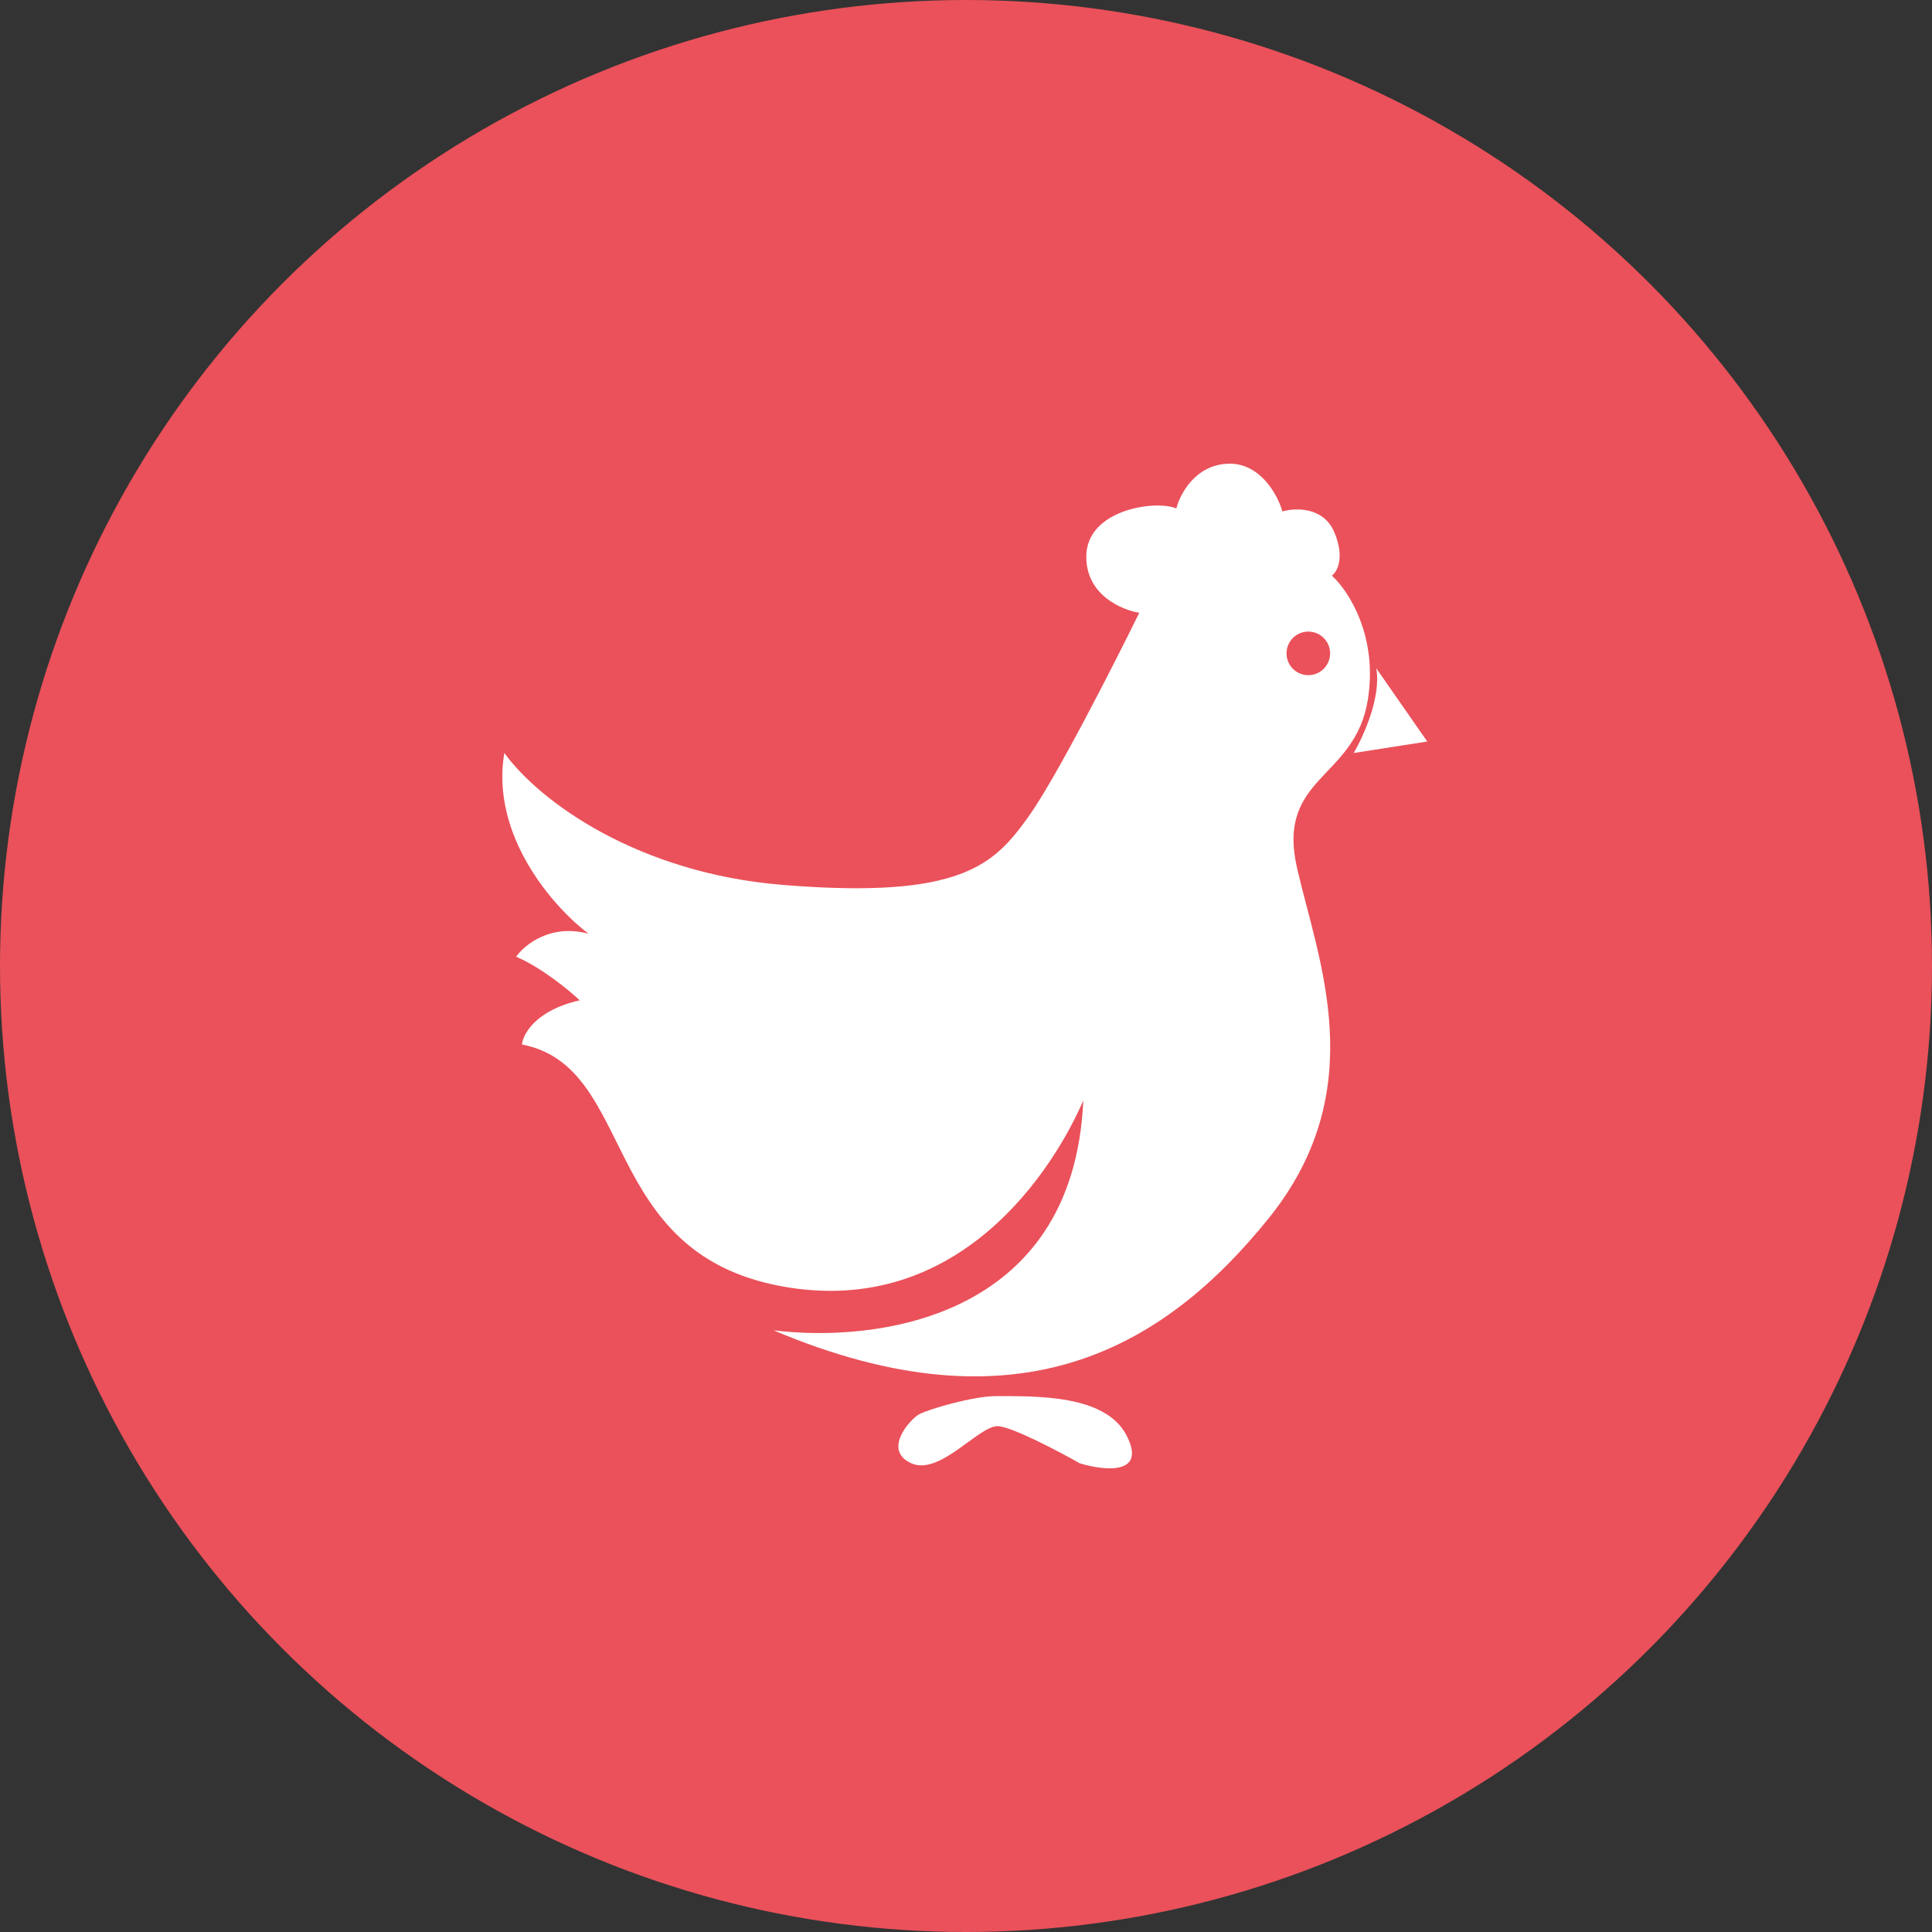
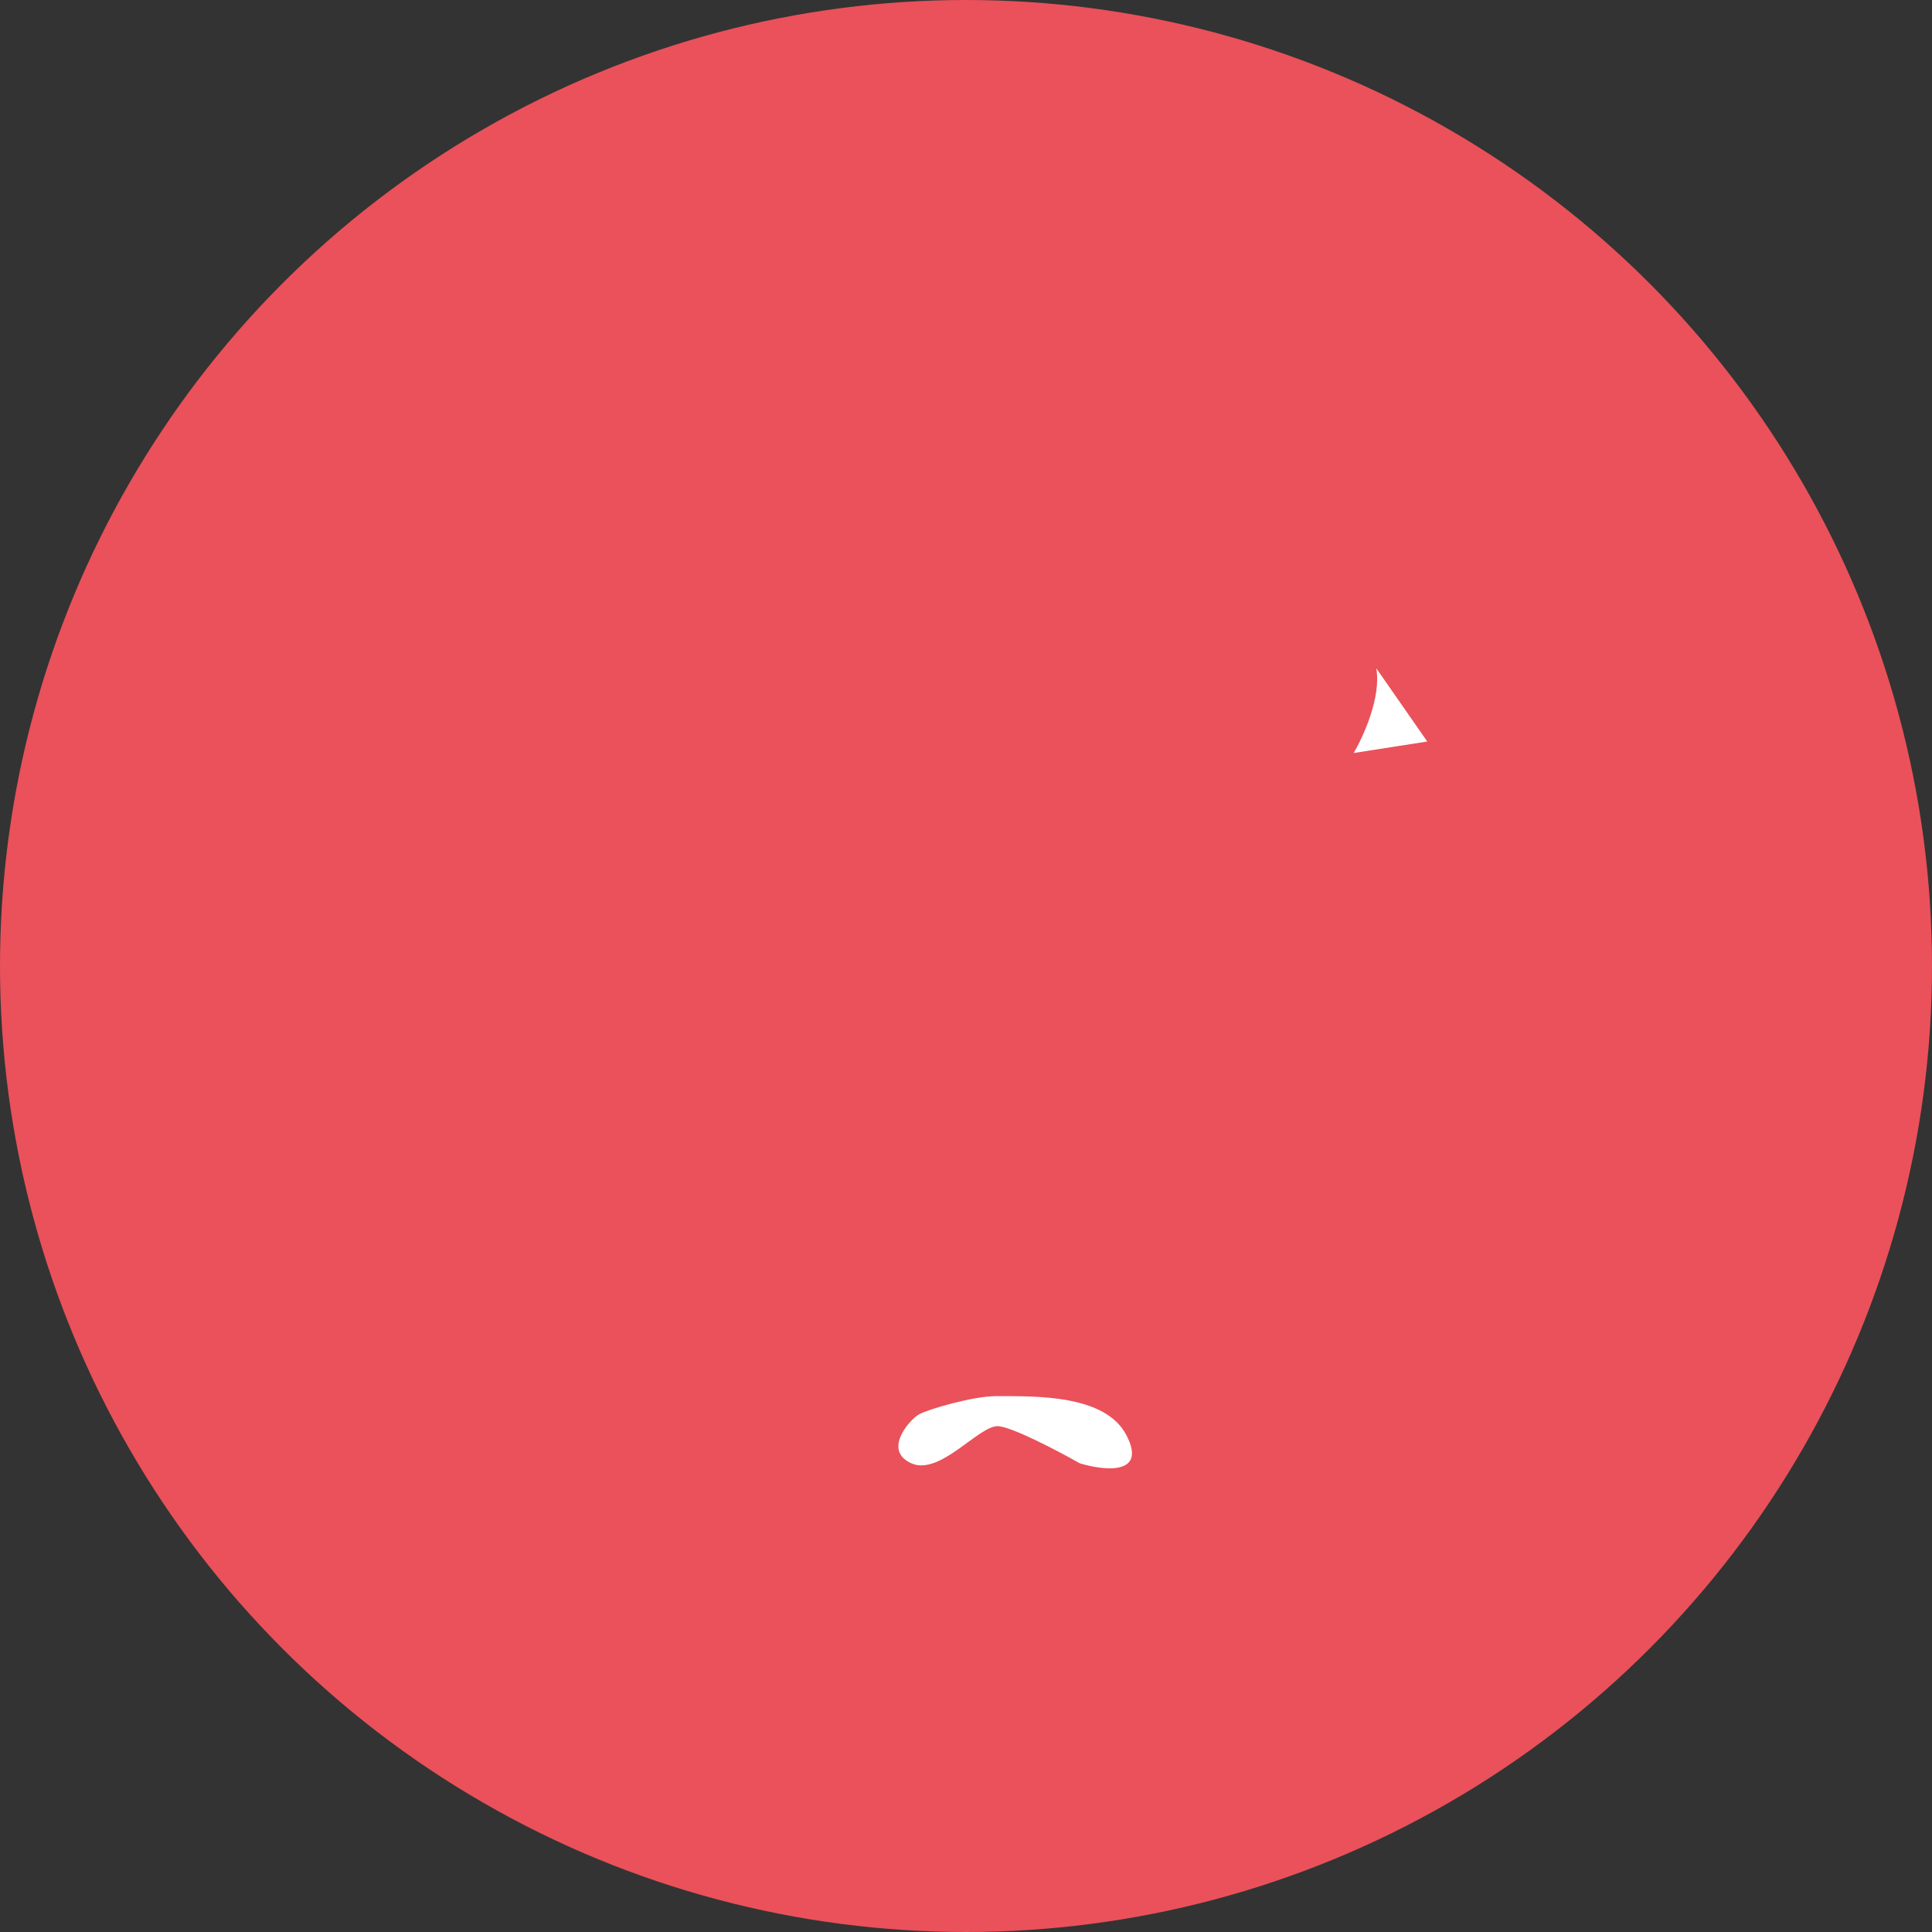
<svg xmlns="http://www.w3.org/2000/svg" width="100" height="100" viewBox="0 0 100 100" fill="none">
  <rect x="0" y="0" width="100" height="100" fill="#333333" stroke="none" />
  <circle cx="50" cy="50" r="50" fill="#EA515A" />
-   <path d="M70.065 38.976C70.568 38.127 71.505 36.061 71.234 34.588L73.875 38.381L70.065 38.976Z" fill="white" />
-   <path d="M26.103 38.972C27.963 41.533 33.054 45.191 40.493 45.801C49.792 46.563 51.469 44.734 53.237 42.264C54.652 40.289 57.648 34.409 58.969 31.716C58.054 31.573 56.225 30.795 56.225 28.819C56.225 26.35 59.853 25.862 60.889 26.319C61.072 25.578 61.859 24.076 63.542 24.002C65.225 23.929 66.133 25.618 66.377 26.472C67.038 26.279 68.499 26.222 69.06 27.539C69.621 28.856 69.213 29.592 68.938 29.795C69.782 30.557 71.334 32.911 70.798 36.228C70.127 40.374 66.042 40.161 67.139 44.947C68.237 49.734 71.042 56.41 65.645 63.087C60.249 69.764 52.719 74.222 40.036 68.856C45.168 69.496 55.56 68.398 56.072 56.959C54.578 60.425 49.689 68.282 40.445 66.575C30.933 64.818 32.993 55.221 27.018 54.063C27.069 53.514 27.738 52.289 30.006 51.776C29.457 51.258 28.03 50.081 26.713 49.52C27.15 48.9 28.512 47.795 30.463 48.331C28.705 47.01 25.372 43.289 26.103 38.972Z" fill="white" />
+   <path d="M70.065 38.976C70.568 38.127 71.505 36.061 71.234 34.588L73.875 38.381Z" fill="white" />
  <ellipse cx="67.718" cy="33.819" rx="1.128" ry="1.128" fill="#EA515A" />
  <path d="M51.529 72.264C53.633 72.264 57.2 72.179 58.298 74.276C59.395 76.374 57.149 76.126 55.889 75.74C54.812 75.13 52.462 73.892 51.682 73.819C50.706 73.728 48.664 76.41 47.17 75.74C45.676 75.069 47.078 73.484 47.566 73.209C48.054 72.935 50.391 72.264 51.529 72.264Z" fill="white" />
</svg>